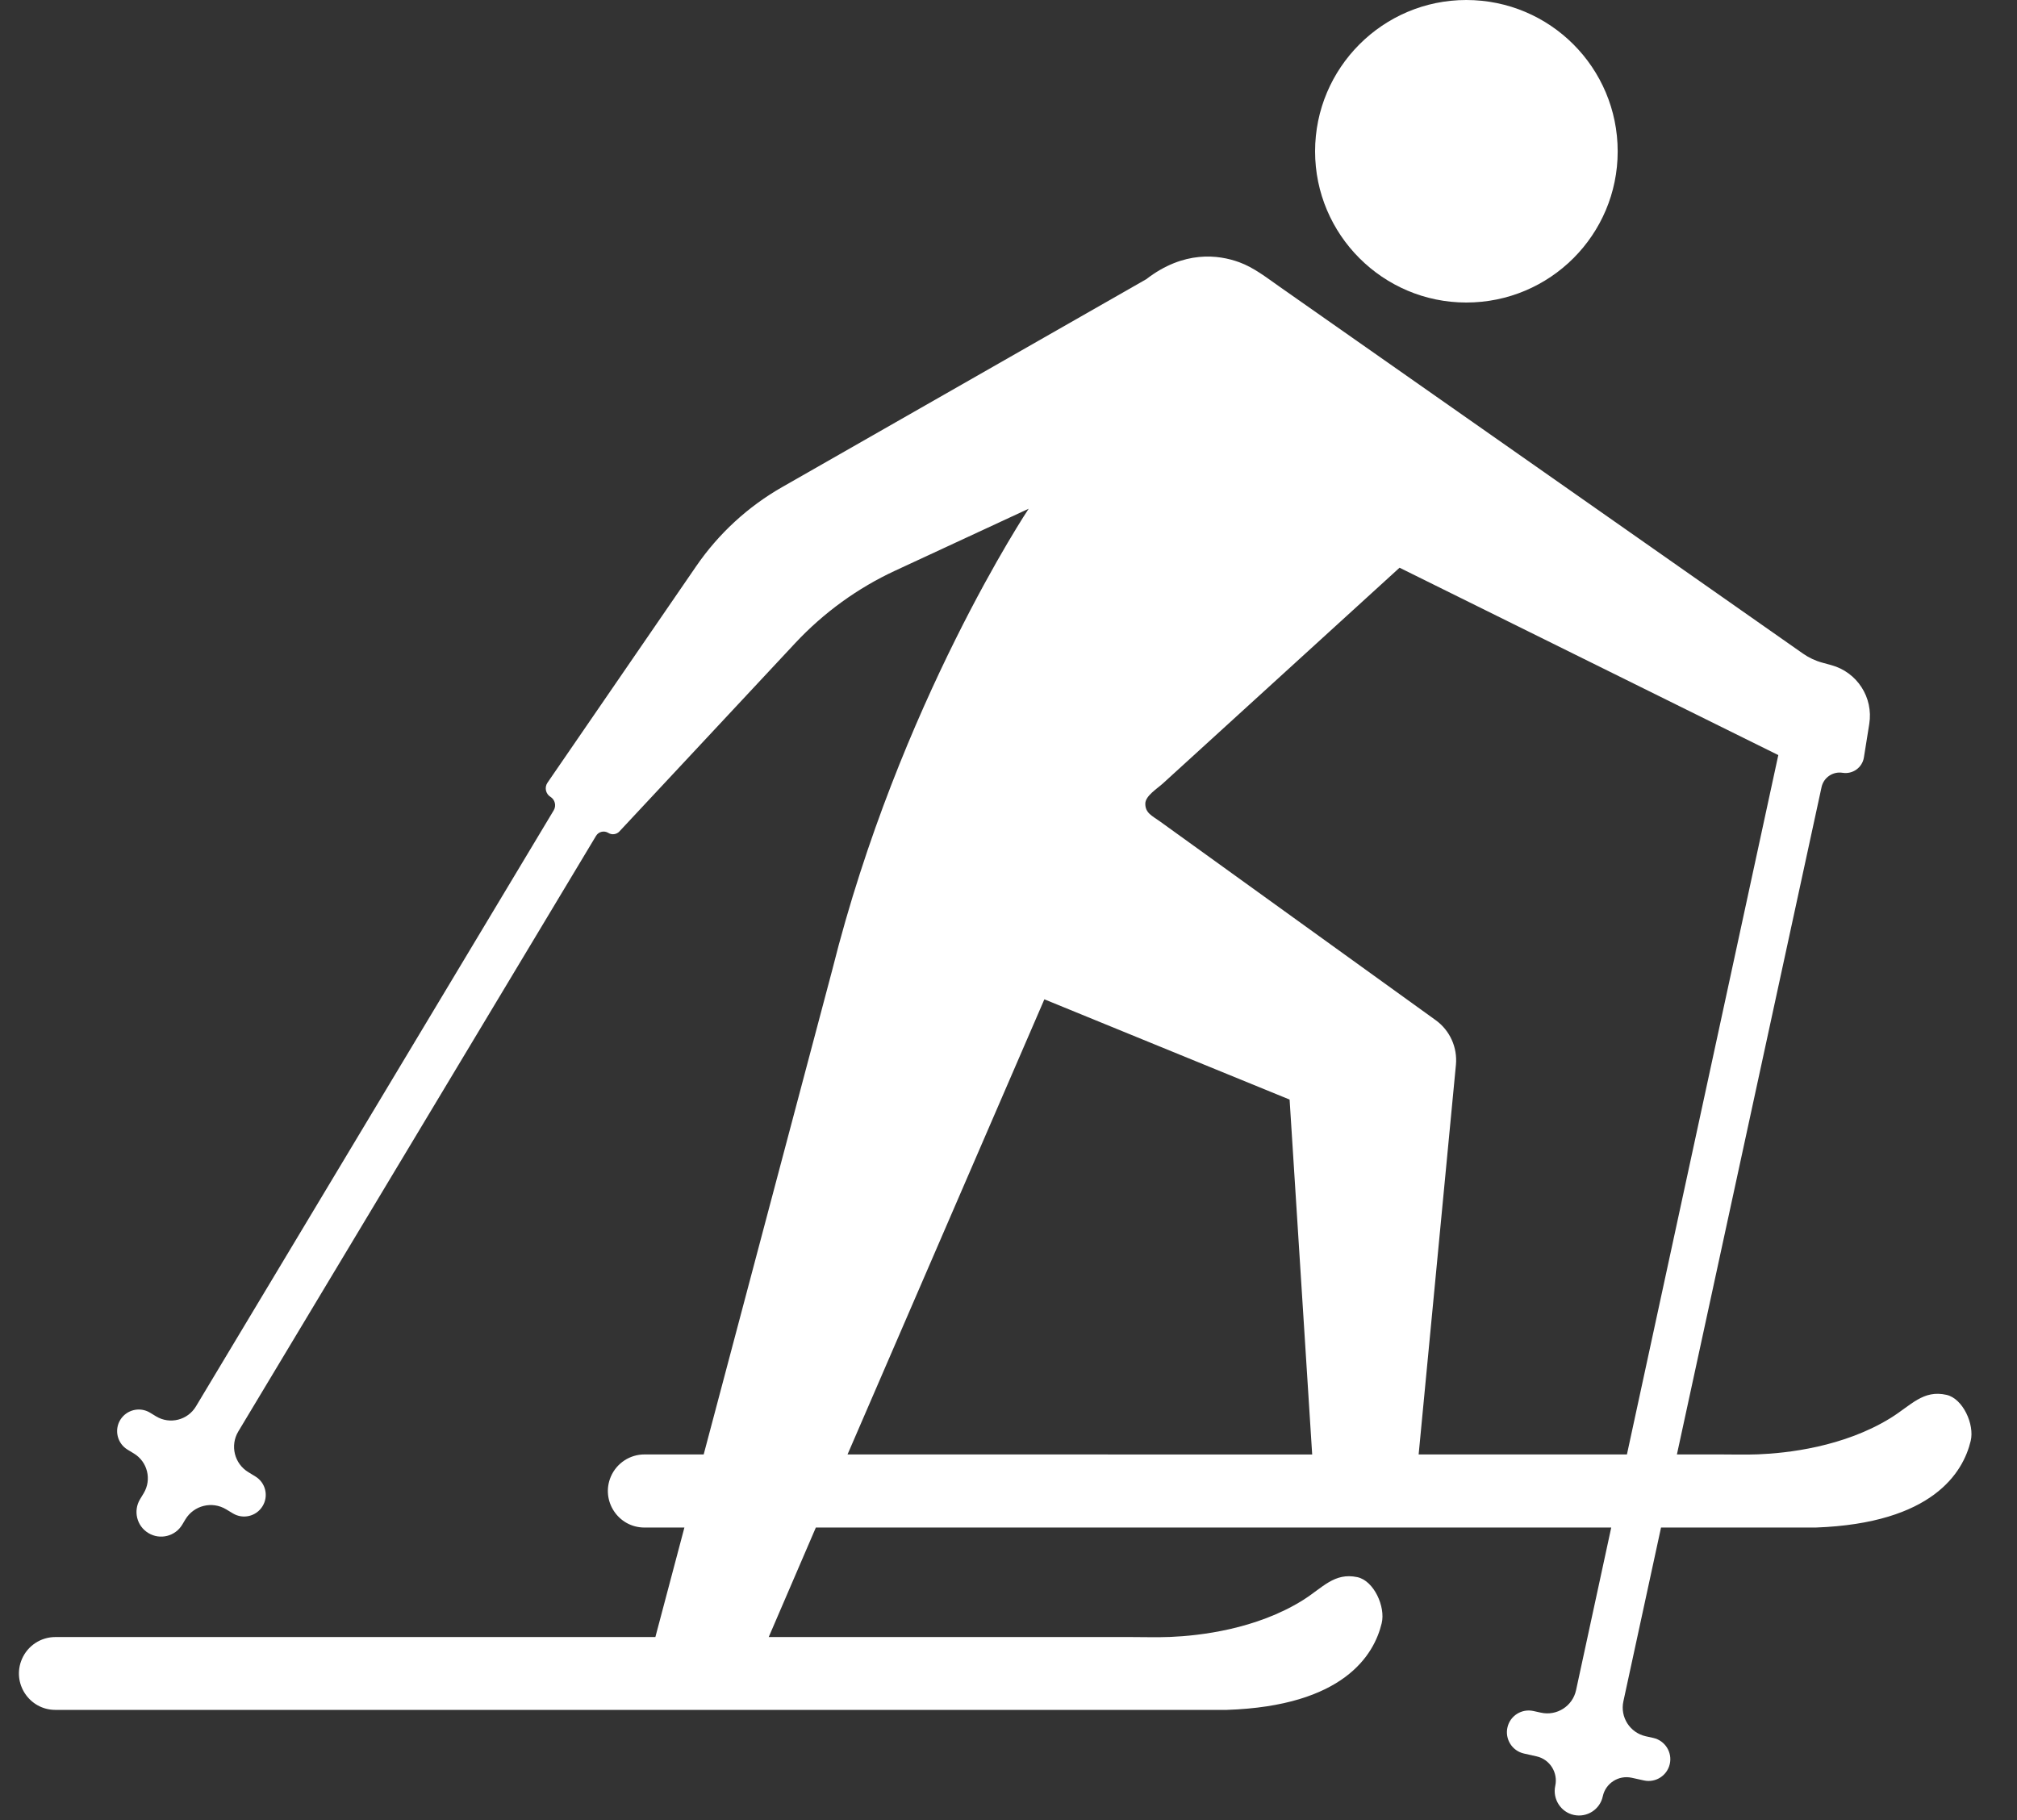
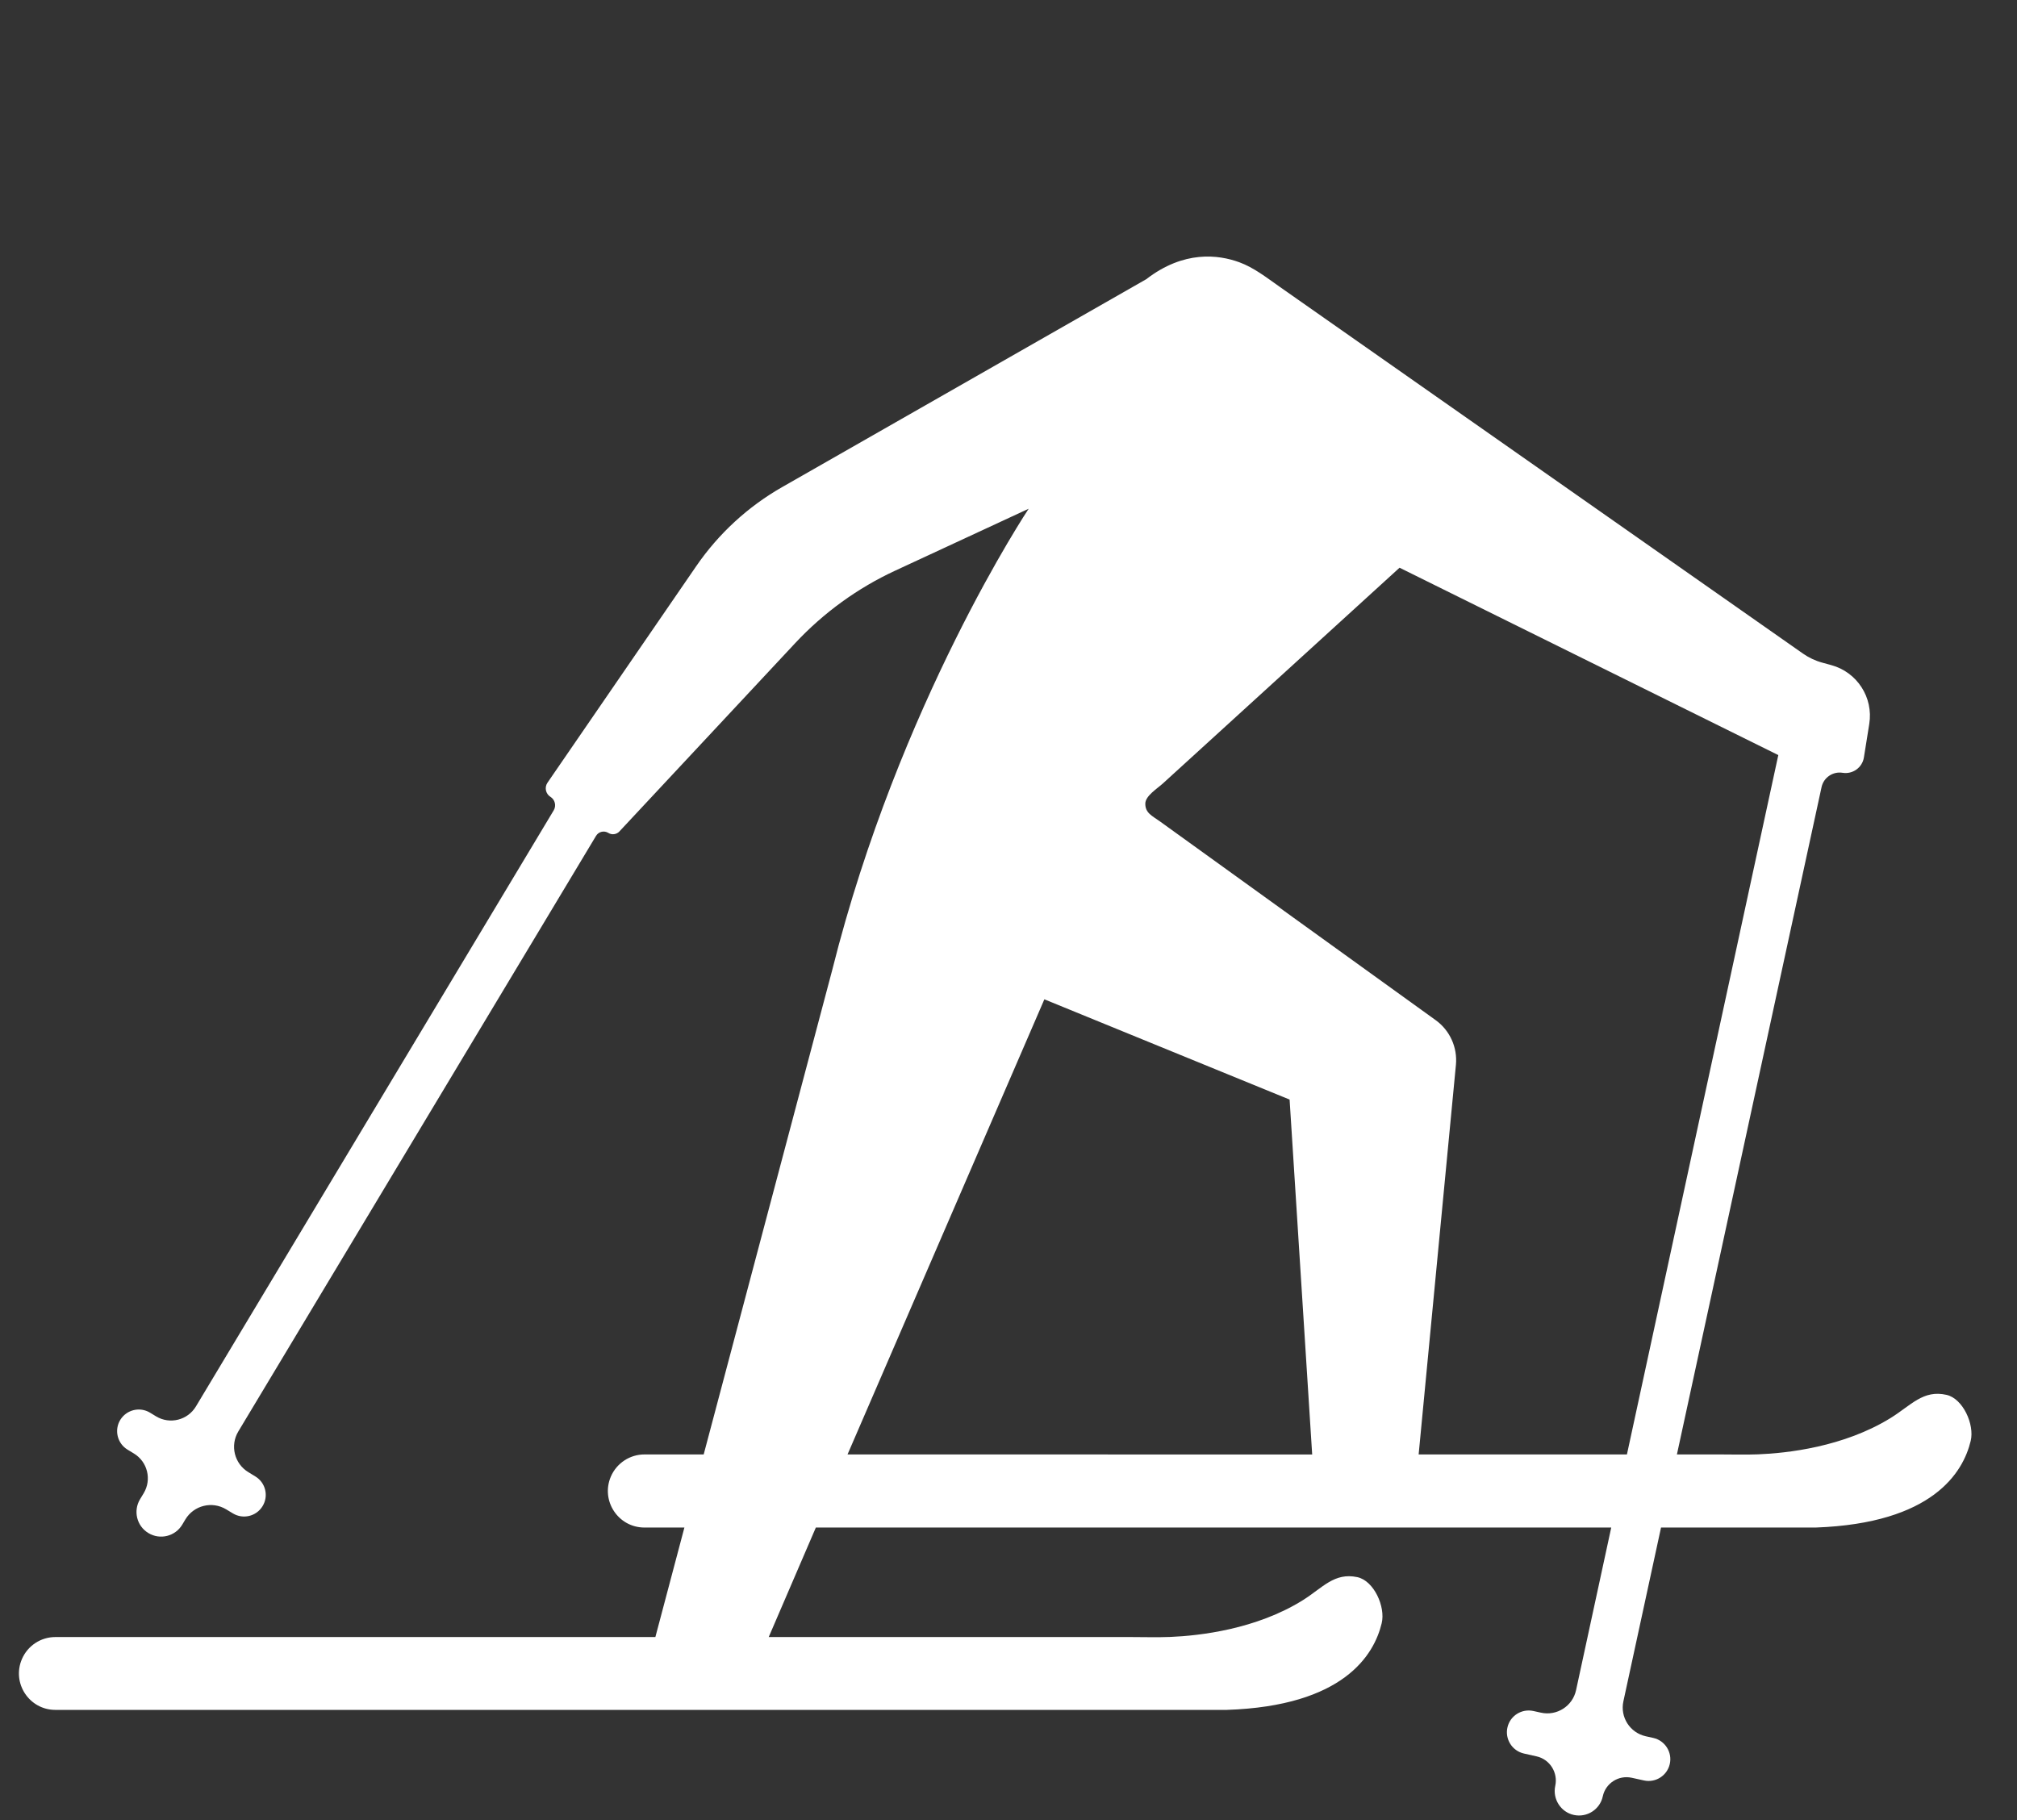
<svg xmlns="http://www.w3.org/2000/svg" width="41" height="37" viewBox="0 0 41 37" fill="none">
  <rect x="0" y="0" width="41" height="37" fill="#333333" stroke="none" />
-   <path d="M29.805 6.15C31.509 6.15 32.883 4.772 32.883 3.078C32.883 1.379 31.509 0 29.805 0C28.112 0 26.732 1.379 26.732 3.077C26.732 4.771 28.112 6.15 29.805 6.15Z" fill="white" />
  <path d="M40.059 29.291C40.139 28.958 39.902 28.432 39.568 28.356C39.092 28.247 38.847 28.569 38.431 28.826C37.475 29.417 36.322 29.542 35.735 29.565C35.478 29.575 35.222 29.567 34.965 29.567H34.087L37.027 16.002C37.069 15.806 37.258 15.678 37.455 15.71C37.661 15.743 37.855 15.604 37.888 15.398L37.997 14.716C38.083 14.179 37.75 13.664 37.225 13.521L37.046 13.472C36.904 13.434 36.77 13.371 36.65 13.287L26.005 5.825C25.744 5.642 25.49 5.441 25.191 5.331C24.766 5.176 24.064 5.086 23.3 5.676L15.899 9.902C15.203 10.299 14.606 10.849 14.152 11.51L11.129 15.911C11.064 16.006 11.091 16.137 11.188 16.198C11.282 16.256 11.312 16.379 11.255 16.474L3.982 28.592C3.814 28.871 3.452 28.961 3.173 28.793L3.048 28.717C2.842 28.593 2.575 28.657 2.447 28.861C2.318 29.068 2.383 29.342 2.592 29.469L2.722 29.548C2.999 29.716 3.088 30.077 2.921 30.355L2.846 30.479C2.704 30.716 2.78 31.023 3.016 31.165C3.253 31.309 3.562 31.232 3.704 30.995L3.768 30.888C3.94 30.602 4.311 30.51 4.597 30.683L4.735 30.766C4.941 30.89 5.208 30.826 5.335 30.622C5.465 30.414 5.4 30.141 5.19 30.014L5.048 29.927C4.764 29.755 4.673 29.385 4.844 29.1L12.116 16.992C12.167 16.906 12.28 16.879 12.365 16.932C12.438 16.977 12.533 16.965 12.591 16.902L16.166 13.072C16.743 12.455 17.433 11.954 18.2 11.599L20.91 10.342C20.91 10.342 18.278 14.29 16.918 19.715L14.304 29.567H13.1C12.803 29.567 12.535 29.744 12.417 30.017C12.207 30.507 12.566 31.053 13.1 31.053H13.912L13.322 33.279H1.126C0.83 33.279 0.563 33.455 0.446 33.726C0.235 34.215 0.594 34.76 1.126 34.76H24.936C27.311 34.681 27.931 33.645 28.086 32.998C28.167 32.662 27.927 32.132 27.589 32.061C27.121 31.963 26.888 32.276 26.483 32.53C25.533 33.123 24.386 33.252 23.789 33.277C23.518 33.288 23.247 33.279 22.975 33.279H15.626L16.584 31.053H32.752L32.037 34.359C31.967 34.684 31.645 34.889 31.321 34.816L31.171 34.783C30.934 34.73 30.698 34.877 30.643 35.113C30.587 35.353 30.736 35.592 30.977 35.647L31.235 35.705C31.504 35.765 31.673 36.035 31.614 36.304C31.556 36.571 31.726 36.839 31.993 36.896C32.26 36.953 32.523 36.784 32.58 36.518C32.637 36.25 32.902 36.081 33.169 36.14L33.415 36.194C33.651 36.247 33.886 36.099 33.941 35.864C33.998 35.624 33.847 35.384 33.607 35.33L33.453 35.296C33.132 35.224 32.929 34.907 32.999 34.586L33.764 31.053H36.909C39.285 30.967 39.905 29.935 40.059 29.291ZM17.228 29.567L21.229 20.315L26.214 22.353L26.673 29.568L17.228 29.567ZM33.071 29.567H28.837L29.595 21.645C29.628 21.292 29.472 20.947 29.184 20.739L23.578 16.698C23.42 16.584 23.278 16.529 23.281 16.334C23.284 16.178 23.523 16.032 23.638 15.927L28.449 11.541L36.148 15.35L33.071 29.567Z" fill="white" />
</svg>